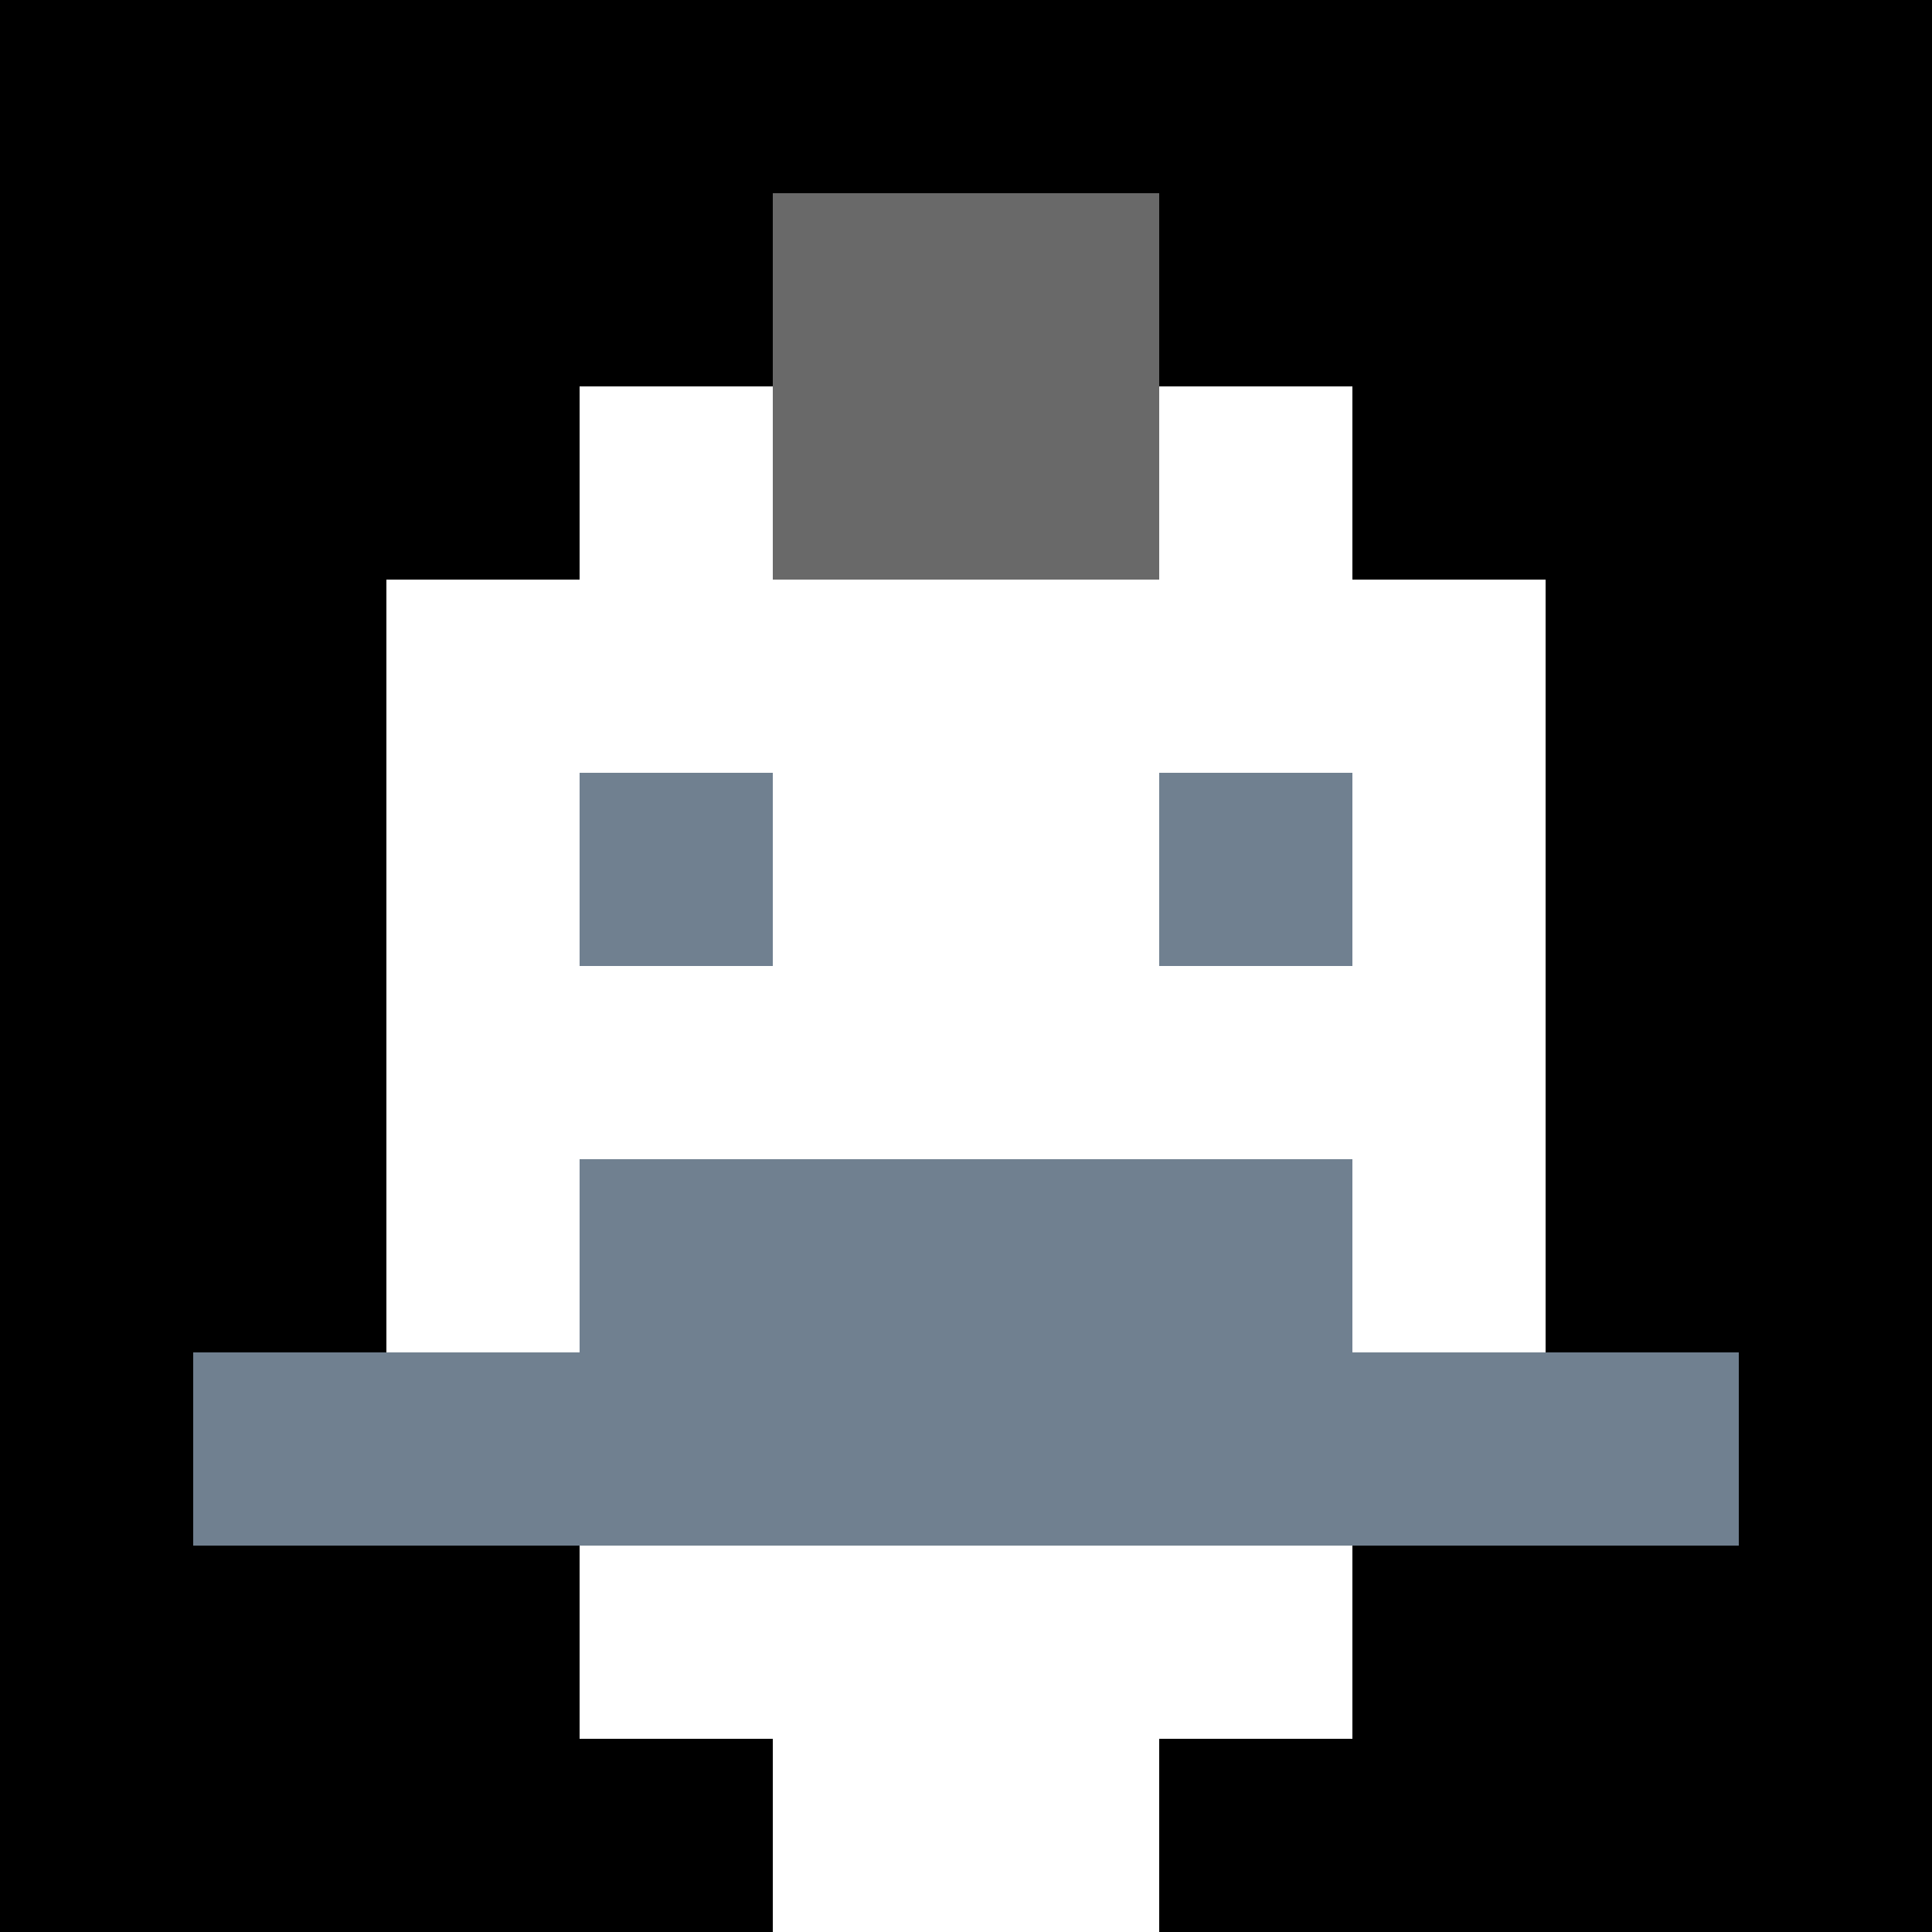
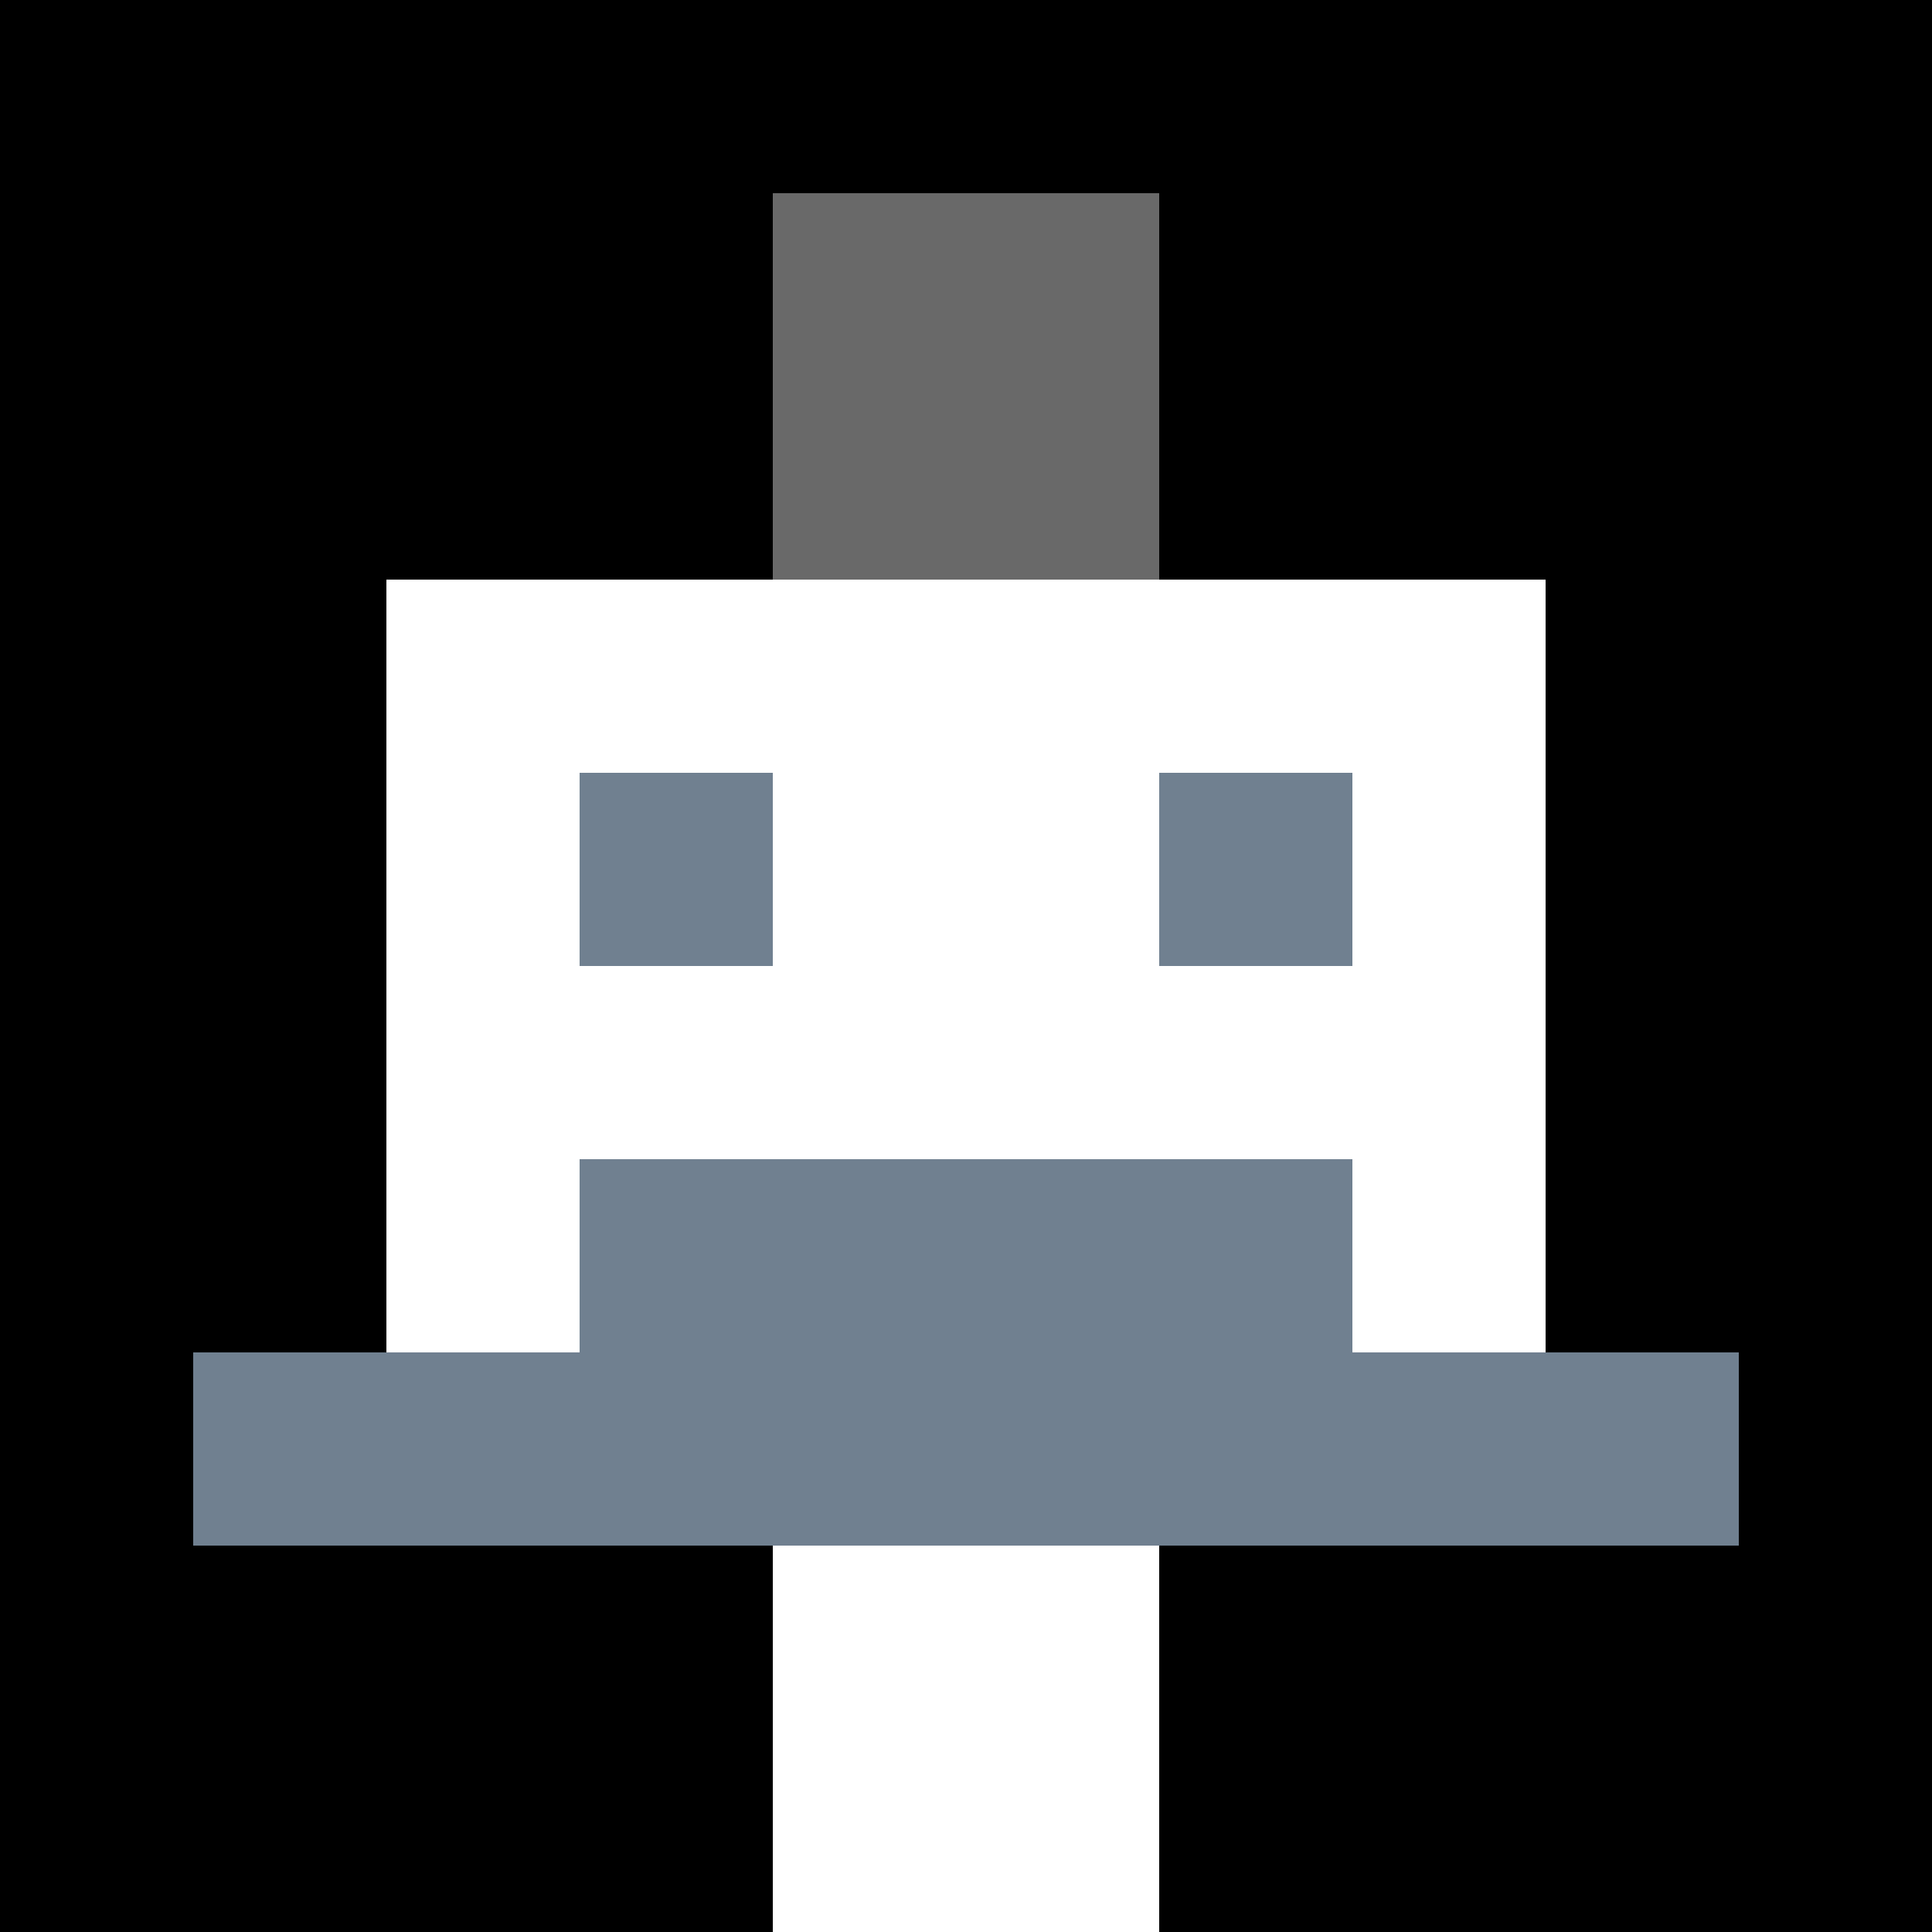
<svg xmlns="http://www.w3.org/2000/svg" version="1.1" width="600" height="600" viewBox="0 0 123 123">
  <title>'goose-pfp-punk' by Dmitri Cherniak</title>
  <desc>The Goose Is Loose (Black Edition)</desc>
  <rect width="100%" height="100%" fill="#060404" />
  <g>
    <g id="0-0">
      <rect x="0" y="0" height="123" width="123" fill="#000000" />
      <g>
-         <rect id="0-0-3-2-4-7" x="36.9" y="24.6" width="49.2" height="86.1" fill="#FFFFFF" />
        <rect id="0-0-2-3-6-5" x="24.6" y="36.9" width="73.8" height="61.5" fill="#FFFFFF" />
        <rect id="0-0-4-8-2-2" x="49.2" y="98.4" width="24.6" height="24.6" fill="#FFFFFF" />
        <rect id="0-0-1-7-8-1" x="12.3" y="86.1" width="98.4" height="12.3" fill="#708090" />
        <rect id="0-0-3-6-4-2" x="36.9" y="73.8" width="49.2" height="24.6" fill="#708090" />
        <rect id="0-0-3-4-1-1" x="36.9" y="49.2" width="12.3" height="12.3" fill="#708090" />
        <rect id="0-0-6-4-1-1" x="73.8" y="49.2" width="12.3" height="12.3" fill="#708090" />
        <rect id="0-0-4-1-2-2" x="49.2" y="12.3" width="24.6" height="24.6" fill="#696969" />
      </g>
    </g>
  </g>
</svg>